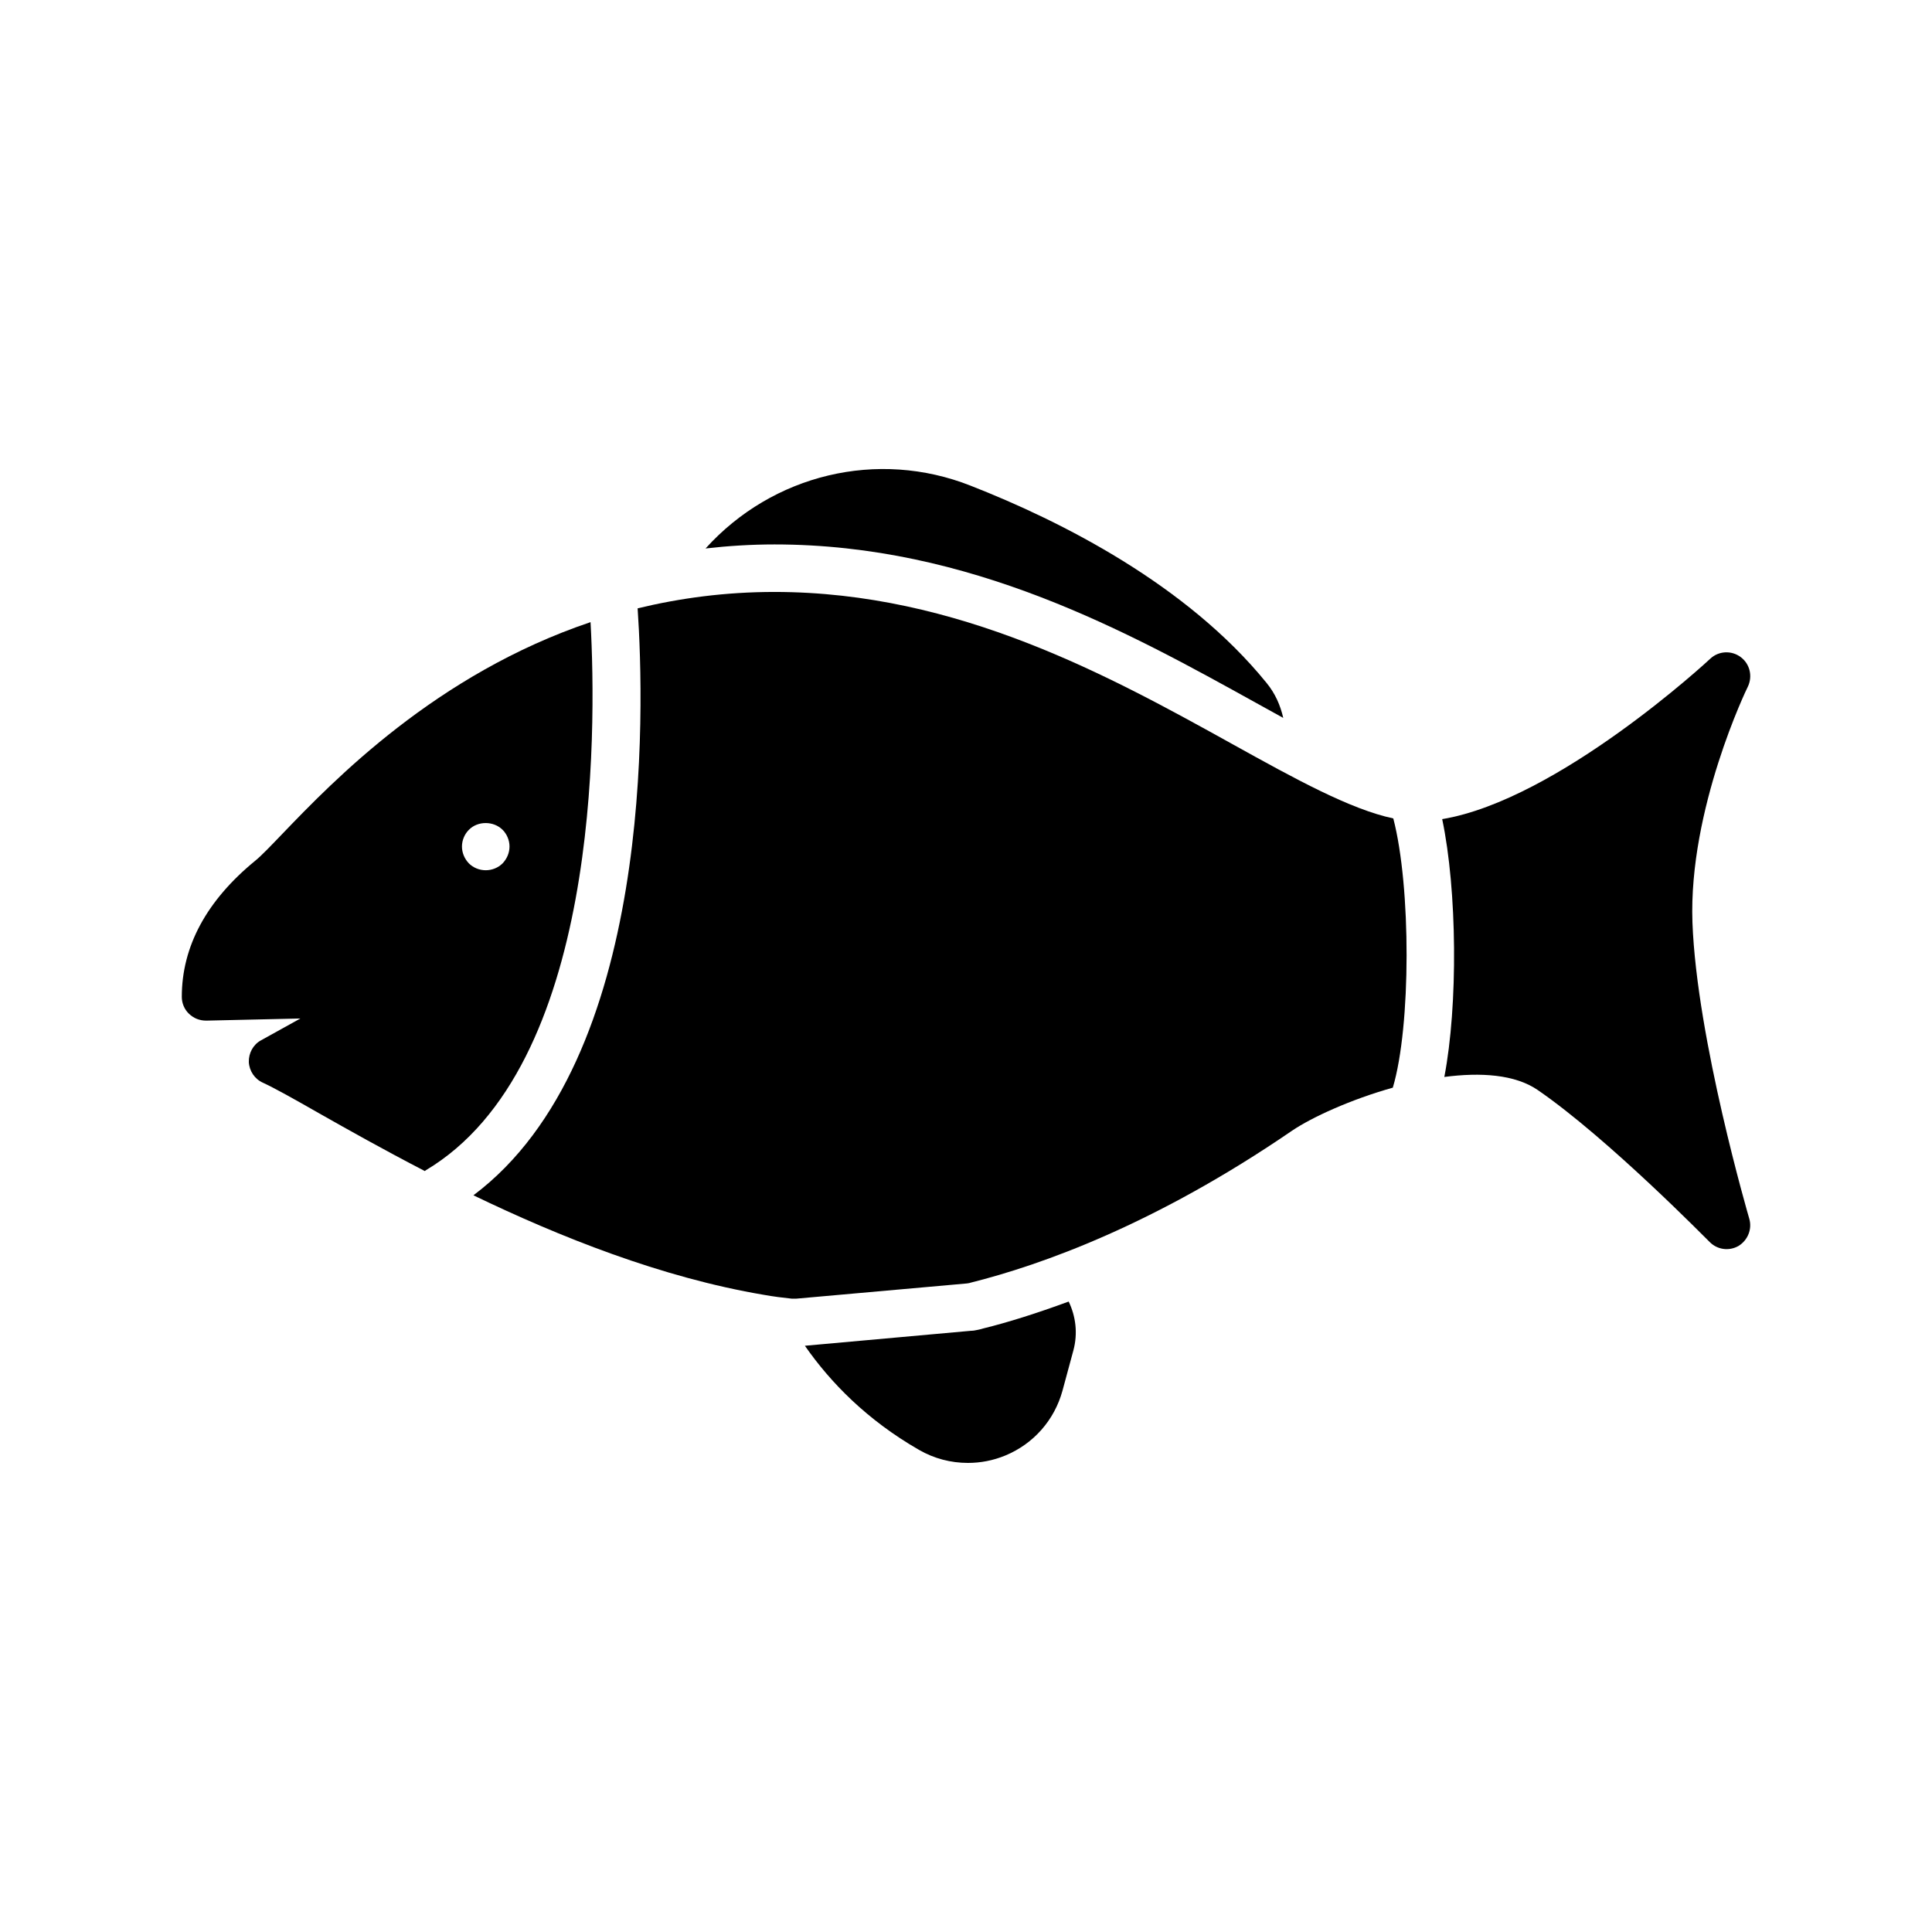
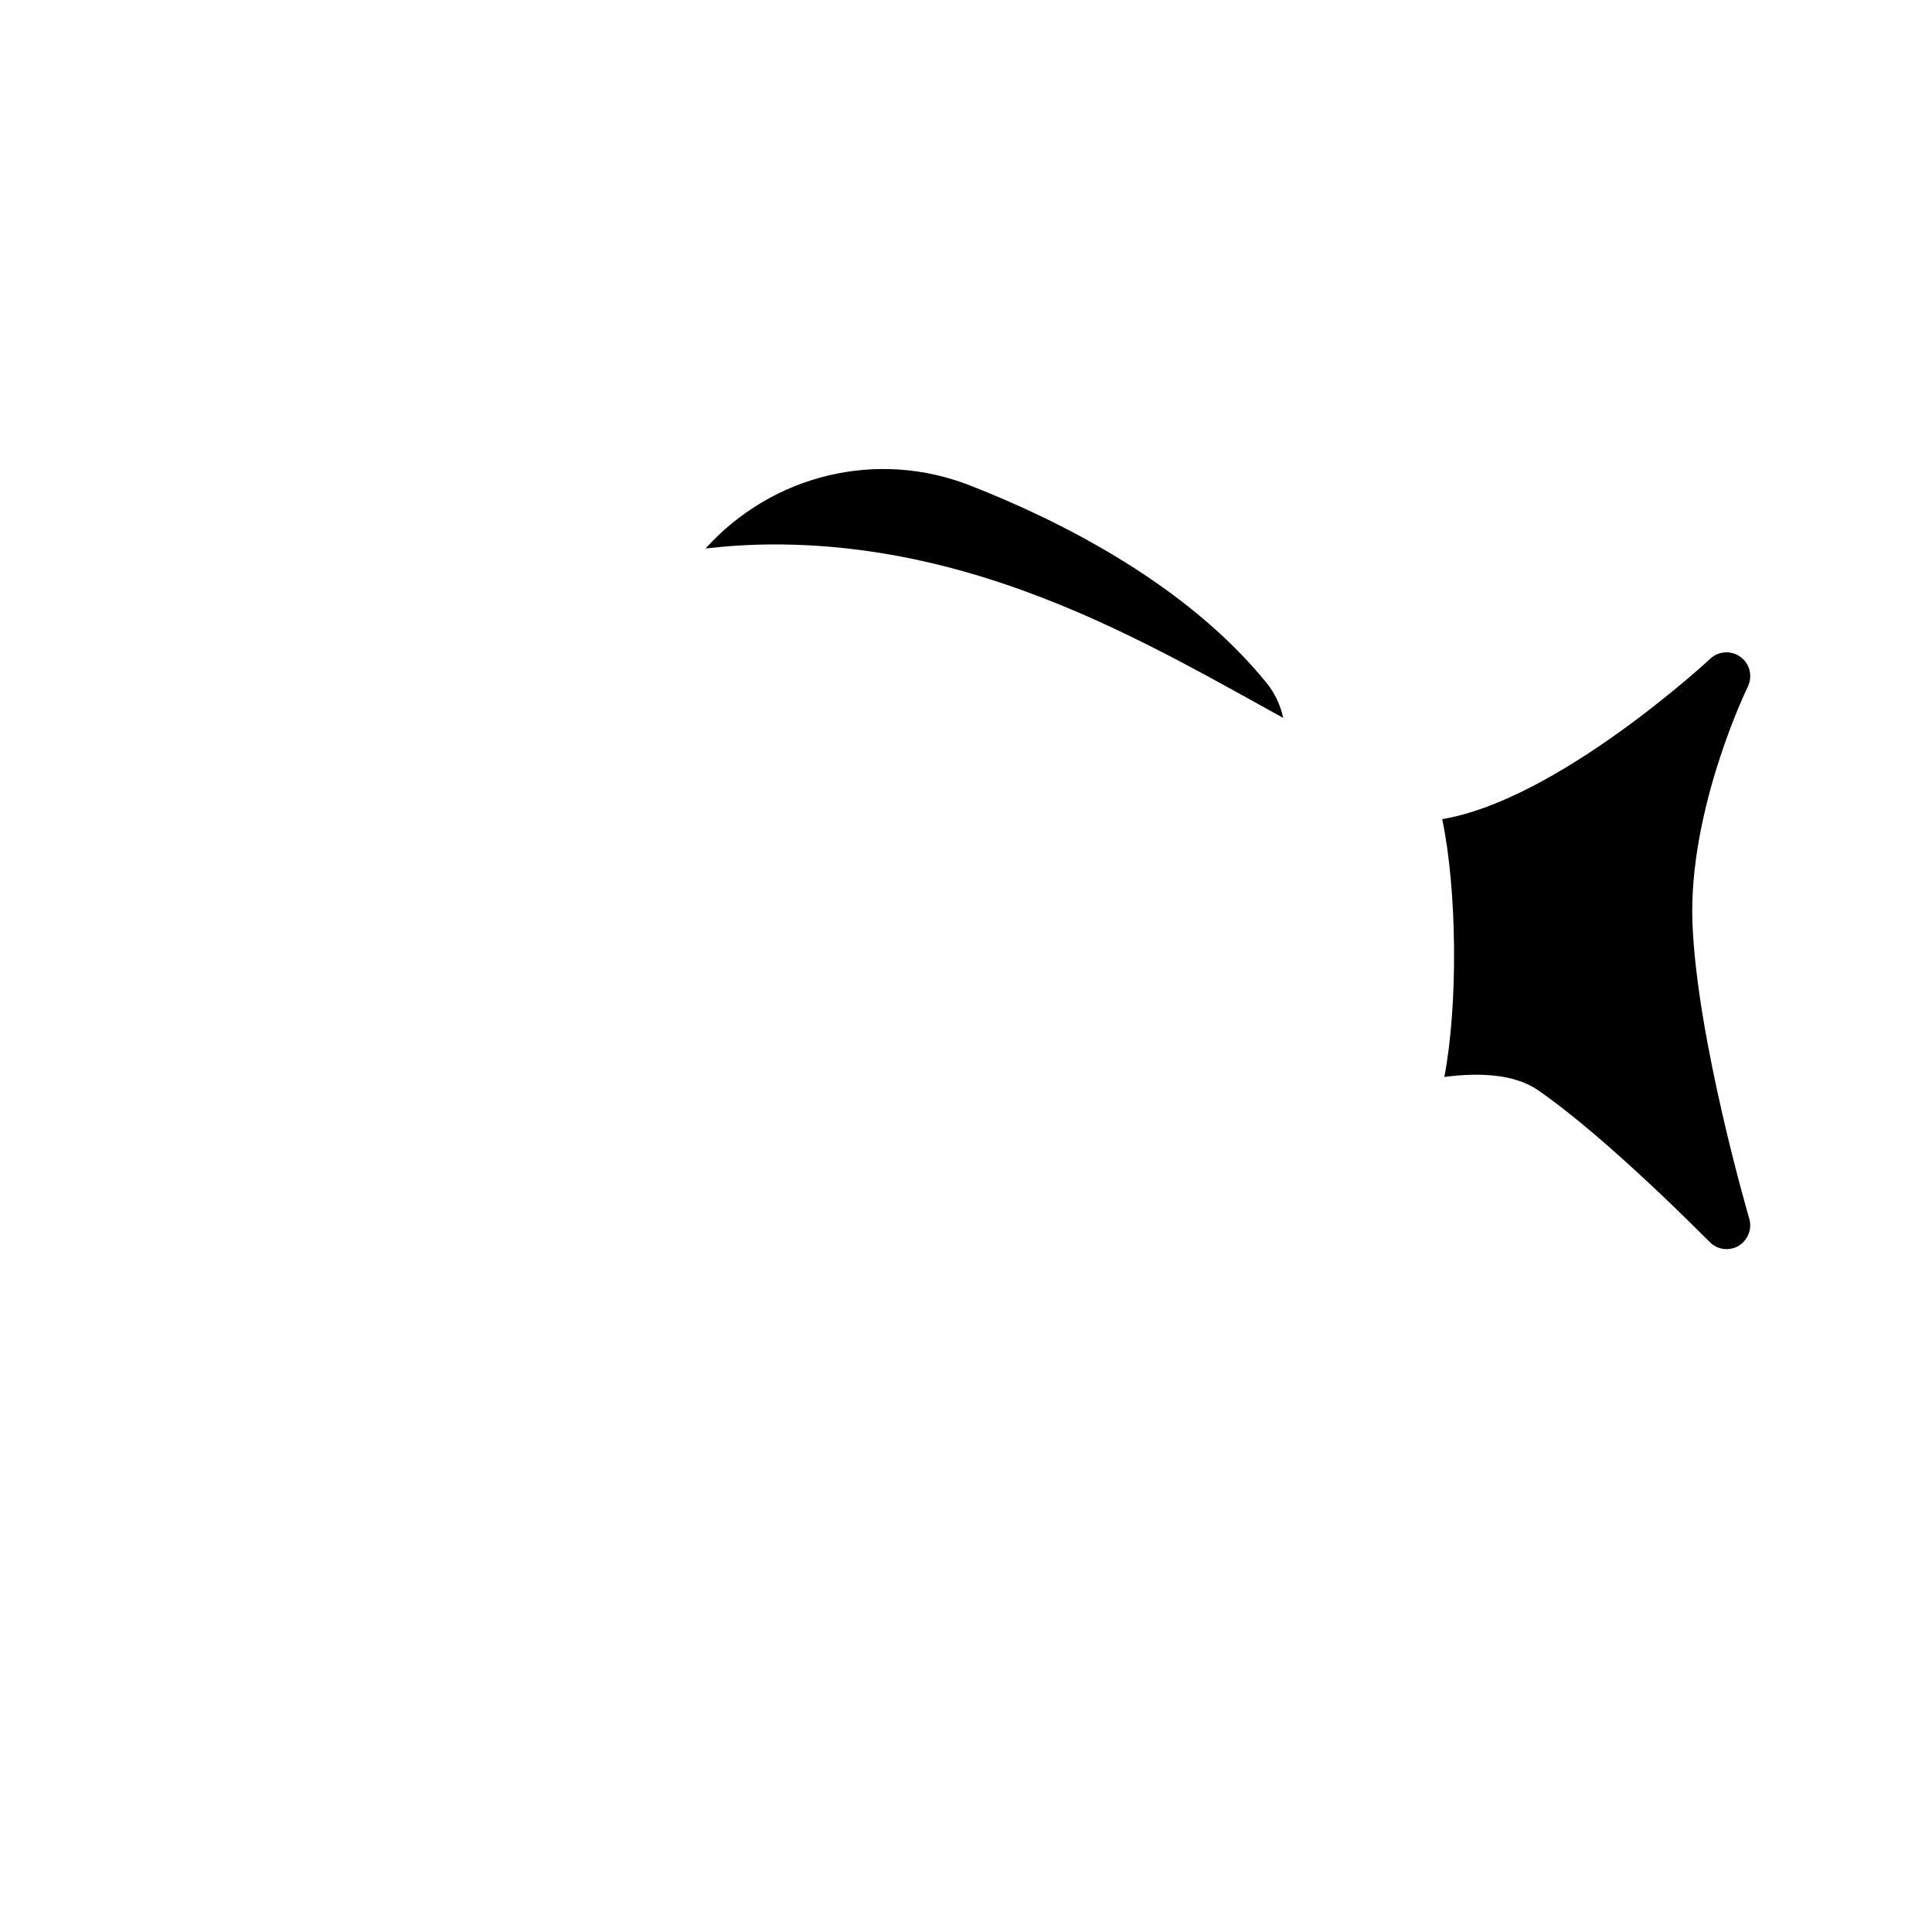
<svg xmlns="http://www.w3.org/2000/svg" fill="#000000" width="800px" height="800px" version="1.1" viewBox="144 144 512 512">
  <g>
-     <path d="m209.94 425.44c0.125 2.394 1.574 4.535 3.715 5.481 3.023 1.387 8.312 4.344 14.926 8.125 7.559 4.281 17.066 9.637 28.023 15.305l0.188-0.188c46.035-27.332 45.344-115.88 43.707-145.29-40.934 13.793-68.078 41.941-81.68 56.113-3.023 3.148-5.606 5.856-7.18 7.117-12.91 10.57-19.461 22.727-19.461 36.074 0 1.699 0.691 3.336 1.891 4.473 1.258 1.195 2.769 1.828 4.598 1.828l24.938-0.566-10.453 5.793c-2.078 1.133-3.273 3.398-3.211 5.731zm58.316-61.527c2.332-2.394 6.551-2.394 8.941 0 1.133 1.133 1.828 2.769 1.828 4.41 0 1.699-0.691 3.273-1.828 4.473-1.195 1.195-2.832 1.828-4.473 1.828-1.637 0-3.273-0.629-4.473-1.828-1.133-1.195-1.828-2.769-1.828-4.473 0.004-1.641 0.695-3.277 1.832-4.41z" />
-     <path d="m513.11 432.24c4.848-16.246 4.848-53.277 0.125-71.352-11.336-2.394-25.883-10.391-42.445-19.586-32.496-18.012-72.926-40.43-121.54-40.43-13.035 0-25.066 1.637-36.273 4.344 1.828 26.953 4.344 119.66-43.516 155.55 22.734 10.957 49.75 21.789 77.02 26.387 2.457 0.441 4.914 0.754 7.367 1.008h1.133l45.219-4.031c0.316-0.062 0.629-0.062 0.945-0.188 18.895-4.723 49.059-15.492 85.27-40.305 5.223-3.527 15.488-8.25 26.699-11.398z" />
-     <path d="m402.14 496.61-0.629 0.062h-0.188l-44.02 3.969c6.801 9.762 16.438 19.648 30.23 27.582 4.031 2.332 8.5 3.465 12.973 3.465 3.336 0 6.676-0.629 9.887-1.953 7.496-3.086 13.035-9.383 15.176-17.191l2.898-10.707c1.195-4.473 0.629-9.004-1.258-12.91-8.566 3.148-16.184 5.543-22.609 7.117-0.949 0.312-1.832 0.438-2.461 0.566z" />
    <path d="m330.98 289.35c6.047-0.691 12.156-1.07 18.262-1.07 51.891 0 93.898 23.301 127.65 42.004 2.394 1.324 4.785 2.644 7.18 3.969-0.754-3.336-2.141-6.488-4.41-9.258-21.098-26.008-54.285-42.824-78.406-52.27-24.684-9.762-52.52-3.023-70.277 16.625z" />
    <path d="m551.52 432.87c18.766 12.91 45.219 39.988 45.531 40.242 2.016 2.078 5.164 2.519 7.684 1.07 2.457-1.512 3.652-4.473 2.832-7.242-0.125-0.441-13.918-47.609-15.051-78.469-1.07-30.039 14.484-62.156 14.672-62.473 1.324-2.769 0.566-6.047-1.891-7.871-2.457-1.828-5.856-1.637-8.062 0.441-0.441 0.441-40.367 37.406-71.039 42.508 3.969 18.828 4.219 49.375 0.566 68.328 9.582-1.258 18.711-0.691 24.758 3.465z" />
  </g>
</svg>